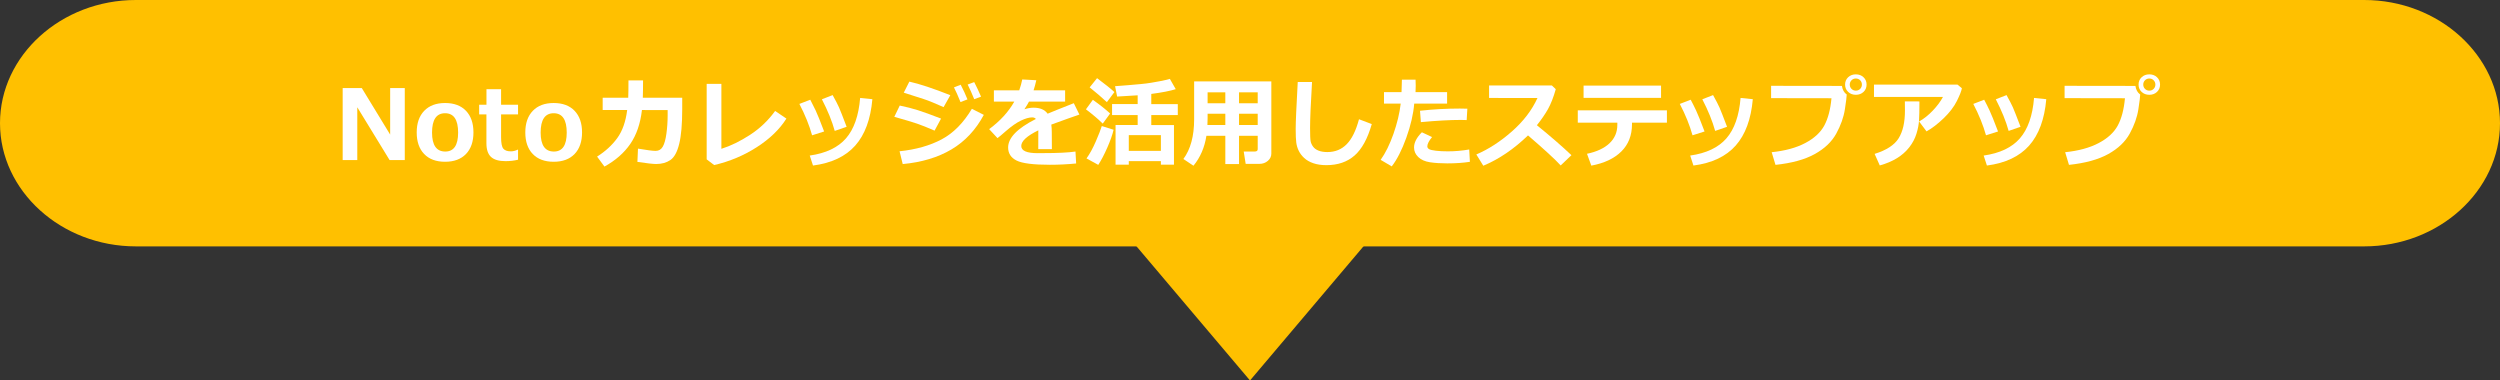
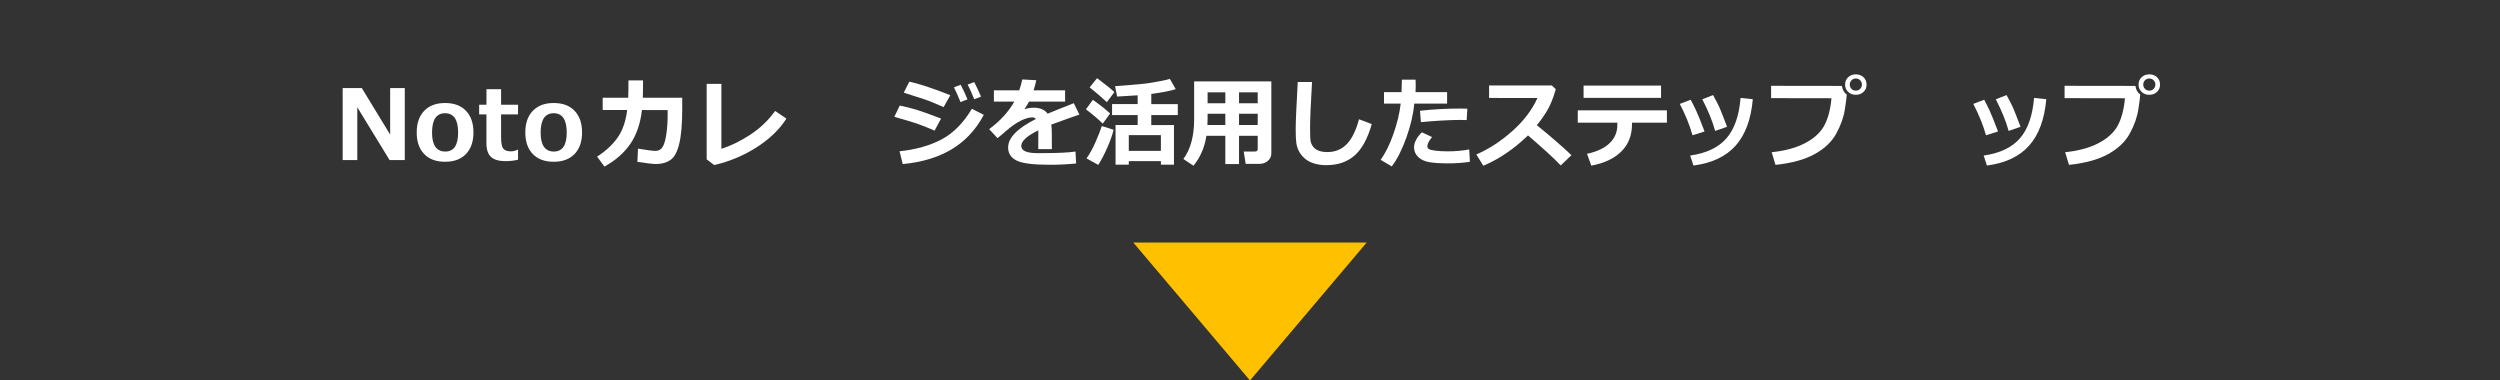
<svg xmlns="http://www.w3.org/2000/svg" version="1.1" id="img-utilizedStepUp-ol" width="460" height="70.007" viewBox="0 0 460 70.007" overflow="visible" enable-background="new 0 0 460 70.007" xml:space="preserve">
  <rect x="0" y="0" width="460" height="70.007" fill="#333333" stroke="none" />
  <g>
    <g>
-       <path fill="#FFC000" d="M460,22.667c0,12.467-11.25,22.667-25,22.667H25c-13.75,0-25-10.2-25-22.667C0,10.2,11.25,0,25,0h410    C448.75,0,460,10.2,460,22.667z" />
-     </g>
+       </g>
    <polygon fill="#FFC000" points="251.475,44.625 230.001,70.007 208.525,44.625  " />
  </g>
  <g>
    <path fill="#FFFFFF" d="M74.477,29.448h-2.795l-5.941-9.712v9.712h-2.689V16.203h3.516l5.221,8.561v-8.561h2.689V29.448z" />
    <path fill="#FFFFFF" d="M81.895,29.765c-1.652,0-2.936-0.476-3.85-1.428s-1.371-2.275-1.371-3.968c0-1.699,0.461-3.026,1.384-3.981   s2.202-1.433,3.836-1.433c1.646,0,2.928,0.478,3.845,1.433s1.375,2.282,1.375,3.981c0,1.693-0.458,3.016-1.375,3.968   S83.541,29.765,81.895,29.765z M81.895,20.835c-1.6,0-2.399,1.187-2.399,3.56c0,2.326,0.812,3.489,2.435,3.489   c1.576,0,2.364-1.163,2.364-3.489C84.294,22.021,83.494,20.835,81.895,20.835z" />
    <path fill="#FFFFFF" d="M95.32,29.387c-0.721,0.176-1.491,0.264-2.312,0.264c-1.213,0-2.101-0.259-2.663-0.778   s-0.844-1.358-0.844-2.518v-5.3h-1.336v-1.784h1.345v-2.856H92.2v2.856h3.12v1.784H92.2v4.192c0,1.078,0.138,1.781,0.413,2.109   s0.738,0.492,1.389,0.492c0.416,0,0.829-0.103,1.239-0.308h0.079V29.387z" />
    <path fill="#FFFFFF" d="M101.878,29.765c-1.652,0-2.936-0.476-3.85-1.428s-1.371-2.275-1.371-3.968   c0-1.699,0.461-3.026,1.384-3.981s2.202-1.433,3.836-1.433c1.646,0,2.928,0.478,3.845,1.433s1.375,2.282,1.375,3.981   c0,1.693-0.458,3.016-1.375,3.968S103.524,29.765,101.878,29.765z M101.878,20.835c-1.6,0-2.399,1.187-2.399,3.56   c0,2.326,0.812,3.489,2.435,3.489c1.576,0,2.364-1.163,2.364-3.489C104.277,22.021,103.478,20.835,101.878,20.835z" />
    <path fill="#FFFFFF" d="M118.321,14.797c0,1.348-0.015,2.411-0.044,3.19h7.251v2.127c0,2.736-0.185,4.856-0.554,6.359   s-0.913,2.496-1.63,2.979s-1.586,0.725-2.606,0.725c-0.568,0-1.72-0.129-3.454-0.387l0.105-2.443   c1.646,0.275,2.701,0.413,3.164,0.413h0.097c0.568,0,1.002-0.258,1.301-0.773s0.523-1.321,0.672-2.417s0.224-2.194,0.224-3.296   v-1.02l-4.729-0.009c-0.287,2.502-1.002,4.582-2.145,6.24s-2.728,3.047-4.755,4.166l-1.354-1.837   c1.523-0.961,2.761-2.096,3.713-3.406s1.56-3.034,1.824-5.172h-4.509v-2.25h4.702c0.029-0.662,0.044-1.726,0.044-3.19H118.321z" />
    <path fill="#FFFFFF" d="M144.697,21.819c-1.236,1.969-3.051,3.722-5.445,5.26s-5.008,2.635-7.844,3.292l-1.38-1.046V15.43h2.707   v11.953c1.705-0.539,3.463-1.396,5.273-2.571s3.349-2.641,4.614-4.399L144.697,21.819z" />
-     <path fill="#FFFFFF" d="M151.64,24.192l-2.215,0.703c-0.51-1.834-1.289-3.759-2.338-5.774l2.004-0.773   c0.34,0.639,0.669,1.296,0.989,1.973S150.919,22.288,151.64,24.192z M160.517,18.251c-0.322,3.686-1.373,6.53-3.151,8.534   s-4.37,3.229-7.774,3.674l-0.598-1.837c2.971-0.422,5.191-1.475,6.662-3.16s2.341-4.165,2.61-7.44L160.517,18.251z M155.78,23.331   l-2.188,0.756c-0.498-1.799-1.286-3.738-2.364-5.818l1.978-0.773c0.557,1.002,0.946,1.755,1.169,2.259S155.065,21.45,155.78,23.331   z" />
    <path fill="#FFFFFF" d="M173.156,21.821l-1.195,2.215c-1.301-0.568-2.372-0.996-3.212-1.283s-2.24-0.706-4.197-1.257l1.002-2.074   c1.225,0.252,2.339,0.538,3.344,0.857S171.322,21.112,173.156,21.821z M181.022,21.136c-1.488,2.771-3.476,4.893-5.963,6.363   s-5.474,2.367-8.96,2.689l-0.58-2.355c3-0.311,5.58-1.04,7.739-2.188s4.015-3.023,5.568-5.625L181.022,21.136z M174.861,17.515   l-1.239,2.197c-0.639-0.287-1.298-0.571-1.978-0.853s-1.233-0.489-1.661-0.624l-3.691-1.187l1.028-2.03   C169.189,15.435,171.703,16.267,174.861,17.515z M178.016,18.288l-1.283,0.492c-0.469-1.166-0.87-2.065-1.204-2.698l1.239-0.492   C177.26,16.533,177.676,17.433,178.016,18.288z M180.512,17.787l-1.257,0.466c-0.41-1.025-0.812-1.925-1.204-2.698l1.204-0.448   C179.701,15.968,180.12,16.861,180.512,17.787z" />
    <path fill="#FFFFFF" d="M193.546,27.436h-2.505l0.009-3.454c-2.092,1.025-3.138,1.983-3.138,2.874c0,0.885,1.008,1.327,3.023,1.327   l0.976-0.009c2.684,0,4.676-0.097,5.977-0.29l0.123,2.197c-1.646,0.158-3.261,0.237-4.843,0.237c-3.041,0-5.08-0.259-6.117-0.778   s-1.556-1.32-1.556-2.404c0-1.781,1.702-3.53,5.106-5.247c-0.152-0.193-0.381-0.29-0.686-0.29c-0.551,0-1.238,0.196-2.061,0.589   s-1.75,1.04-2.782,1.942c-0.715,0.633-1.228,1.061-1.538,1.283l-1.529-1.652c2.039-1.512,3.58-3.199,4.623-5.063h-3.753v-2.083   h4.667c0.246-0.709,0.431-1.374,0.554-1.995l2.584,0.141c-0.164,0.727-0.331,1.345-0.501,1.854h5.801v2.083h-6.645   c-0.152,0.305-0.434,0.773-0.844,1.406c0.586-0.193,1.148-0.29,1.688-0.29c1.195,0,2.057,0.369,2.584,1.107   c0.762-0.328,2.367-0.973,4.816-1.934l1.028,2.092c-1.154,0.393-2.877,1.008-5.168,1.846c0.059,0.439,0.088,0.911,0.088,1.415   L193.546,27.436z" />
    <path fill="#FFFFFF" d="M204.26,20.888l-1.354,1.854c-0.855-0.838-1.887-1.714-3.094-2.628l1.274-1.749   C202.429,19.32,203.487,20.161,204.26,20.888z M204.902,23.876c-0.211,0.908-0.596,2.001-1.156,3.278s-1.115,2.338-1.666,3.182   l-2.162-1.187c0.592-0.82,1.16-1.859,1.705-3.116s0.914-2.205,1.107-2.843L204.902,23.876z M205.051,16.941l-1.389,1.854   c-0.926-0.867-1.98-1.772-3.164-2.716l1.362-1.696C203.373,15.509,204.436,16.361,205.051,16.941z M213.603,29.65h-5.906v0.65   h-2.435v-7.295h4.069v-1.837h-4.711v-2.013h4.711v-1.617c-0.416,0.029-1.676,0.105-3.779,0.229l-0.378-1.907   c0.645-0.035,1.438-0.097,2.382-0.185l2.391-0.211c0.65-0.059,1.289-0.141,1.916-0.246l1.529-0.272   c0.387-0.076,0.735-0.149,1.046-0.22s0.583-0.141,0.817-0.211l1.081,1.89c-1.008,0.322-2.508,0.615-4.5,0.879v1.872h4.878v2.013   h-4.878v1.837h4.175v7.295h-2.408V29.65z M207.697,27.761h5.906v-2.9h-5.906V27.761z" />
    <path fill="#FFFFFF" d="M231.418,24.992h-3.436v5.194h-2.522v-5.194h-3.48c-0.334,2.145-1.128,3.979-2.382,5.502l-1.854-1.239   c1.318-1.787,1.978-4.219,1.978-7.295v-6.979h14.204v13.28c0,0.527-0.215,0.974-0.643,1.34s-0.939,0.549-1.537,0.549h-2.541   l-0.36-2.268h2.004c0.381,0,0.57-0.144,0.57-0.431V24.992z M222.164,23.006h3.296v-2.083h-3.261v0.791   C222.199,22.101,222.187,22.531,222.164,23.006z M225.459,16.994h-3.261v2.004h3.261V16.994z M231.418,18.998v-2.004h-3.436v2.004   H231.418z M227.982,23.006h3.436v-2.083h-3.436V23.006z" />
    <path fill="#FFFFFF" d="M252.406,22.83c-0.762,2.672-1.816,4.6-3.164,5.783s-3.078,1.775-5.193,1.775   c-0.914,0-1.715-0.119-2.4-0.356s-1.244-0.558-1.678-0.962s-0.768-0.845-1.002-1.323s-0.387-0.984-0.457-1.521   s-0.105-1.367-0.105-2.492c0-1.23,0.125-4.113,0.377-8.648h2.629c-0.24,4.049-0.361,6.864-0.361,8.446   c0,1.289,0.034,2.106,0.102,2.452s0.219,0.678,0.453,0.998s0.572,0.565,1.015,0.738s0.983,0.259,1.622,0.259   c1.418,0,2.602-0.483,3.551-1.45s1.701-2.496,2.258-4.588L252.406,22.83z" />
    <path fill="#FFFFFF" d="M260.465,14.656c0.018,0.217,0.027,0.592,0.027,1.125c0,0.398-0.012,0.788-0.035,1.169h5.809v2.109h-6.047   c-0.164,1.945-0.65,4.043-1.459,6.293s-1.701,4.005-2.68,5.265l-2.039-1.204c0.891-1.254,1.676-2.846,2.355-4.777   s1.125-3.79,1.336-5.577h-3.076V16.95h3.225c0.047-0.943,0.07-1.708,0.07-2.294H260.465z M270.459,29.773   c-1.225,0.193-2.613,0.29-4.166,0.29c-1.207,0-2.268-0.069-3.178-0.207c-0.912-0.138-1.627-0.456-2.148-0.954   s-0.783-1.087-0.783-1.767c0-0.902,0.48-1.834,1.441-2.795l1.873,0.879c-0.58,0.709-0.871,1.277-0.871,1.705   c0,0.211,0.105,0.381,0.316,0.51s0.637,0.23,1.275,0.303s1.361,0.11,2.17,0.11c1.336,0,2.652-0.114,3.947-0.343L270.459,29.773z    M269.992,20l-0.123,2.092c-0.334-0.018-0.682-0.026-1.045-0.026c-1.986,0-4.447,0.135-7.383,0.404l-0.158-2.092   c2.432-0.27,4.871-0.404,7.32-0.404C269.166,19.974,269.629,19.982,269.992,20z" />
    <path fill="#FFFFFF" d="M289.145,28.552l-1.979,1.89c-1.037-1.131-3.041-2.974-6.012-5.528c-2.602,2.514-5.344,4.374-8.227,5.581   l-1.283-2.074c2.238-0.955,4.42-2.367,6.543-4.236c2.125-1.869,3.693-3.92,4.707-6.152l-8.902-0.009V15.72h11.549l0.721,0.694   c-0.422,1.494-0.902,2.717-1.438,3.669c-0.537,0.952-1.215,1.938-2.035,2.958C285.32,25.098,287.439,26.935,289.145,28.552z" />
    <path fill="#FFFFFF" d="M306.713,22.575h-6.424v0.272c0,2.057-0.656,3.732-1.965,5.027c-1.311,1.295-3.15,2.162-5.523,2.602   l-0.791-2.18c1.793-0.375,3.17-1.018,4.135-1.929c0.963-0.911,1.445-2.043,1.445-3.397v-0.396h-7.277v-2.268h16.4V22.575z    M305.633,18.005h-14.256v-2.25h14.256V18.005z" />
    <path fill="#FFFFFF" d="M313.639,24.192l-2.215,0.703c-0.51-1.834-1.289-3.759-2.338-5.774l2.004-0.773   c0.34,0.639,0.67,1.296,0.988,1.973C312.398,20.998,312.918,22.288,313.639,24.192z M322.516,18.251   c-0.322,3.686-1.373,6.53-3.15,8.534c-1.779,2.004-4.369,3.229-7.773,3.674l-0.598-1.837c2.971-0.422,5.191-1.475,6.662-3.16   s2.34-4.165,2.609-7.44L322.516,18.251z M317.779,23.331l-2.189,0.756c-0.498-1.799-1.285-3.738-2.363-5.818l1.977-0.773   c0.557,1.002,0.947,1.755,1.17,2.259S317.064,21.45,317.779,23.331z" />
    <path fill="#FFFFFF" d="M339.795,17.39v0.018c0,0.34-0.111,1.238-0.334,2.694s-0.748,2.943-1.578,4.46   c-0.828,1.518-2.152,2.78-3.973,3.788c-1.818,1.008-4.225,1.67-7.219,1.986l-0.703-2.329c2.461-0.252,4.518-0.813,6.17-1.683   s2.824-1.948,3.516-3.234s1.131-2.958,1.318-5.014l-11.109-0.018V15.79l13.033,0.018C339.016,16.511,339.309,17.038,339.795,17.39z    M343.451,15.562c0,0.545-0.188,0.995-0.563,1.349s-0.846,0.532-1.414,0.532s-1.041-0.177-1.416-0.532s-0.563-0.804-0.563-1.349   s0.188-0.995,0.563-1.349s0.848-0.532,1.416-0.532s1.039,0.177,1.414,0.532S343.451,15.017,343.451,15.562z M342.27,14.771   c-0.215-0.217-0.479-0.325-0.795-0.325s-0.582,0.108-0.797,0.325c-0.213,0.217-0.32,0.48-0.32,0.791s0.107,0.574,0.32,0.791   c0.215,0.217,0.48,0.325,0.797,0.325s0.58-0.108,0.795-0.325c0.213-0.217,0.32-0.48,0.32-0.791S342.482,14.987,342.27,14.771z" />
-     <path fill="#FFFFFF" d="M360.986,16.238c-0.076,0.486-0.383,1.267-0.92,2.342c-0.535,1.075-1.348,2.136-2.434,3.182   c-1.088,1.046-2.137,1.85-3.15,2.413l-1.363-1.819c0.885-0.504,1.727-1.175,2.523-2.013s1.418-1.673,1.863-2.505h-12.691V15.57   h15.371L360.986,16.238z M353.172,18.664v0.431c0,1.201-0.021,2.199-0.066,2.993c-0.043,0.794-0.205,1.638-0.482,2.531   c-0.279,0.894-0.721,1.727-1.328,2.5c-0.605,0.773-1.359,1.437-2.262,1.991s-1.955,0.998-3.156,1.332l-0.949-2.127   c2.174-0.674,3.648-1.632,4.422-2.874s1.16-2.938,1.16-5.089l-0.018-1.688H353.172z" />
    <path fill="#FFFFFF" d="M367.639,24.192l-2.215,0.703c-0.51-1.834-1.289-3.759-2.338-5.774l2.004-0.773   c0.34,0.639,0.67,1.296,0.988,1.973C366.398,20.998,366.918,22.288,367.639,24.192z M376.516,18.251   c-0.322,3.686-1.373,6.53-3.15,8.534c-1.779,2.004-4.369,3.229-7.773,3.674l-0.598-1.837c2.971-0.422,5.191-1.475,6.662-3.16   s2.34-4.165,2.609-7.44L376.516,18.251z M371.779,23.331l-2.189,0.756c-0.498-1.799-1.285-3.738-2.363-5.818l1.977-0.773   c0.557,1.002,0.947,1.755,1.17,2.259S371.064,21.45,371.779,23.331z" />
    <path fill="#FFFFFF" d="M393.795,17.39v0.018c0,0.34-0.111,1.238-0.334,2.694s-0.748,2.943-1.578,4.46   c-0.828,1.518-2.152,2.78-3.973,3.788c-1.818,1.008-4.225,1.67-7.219,1.986l-0.703-2.329c2.461-0.252,4.518-0.813,6.17-1.683   s2.824-1.948,3.516-3.234s1.131-2.958,1.318-5.014l-11.109-0.018V15.79l13.033,0.018C393.016,16.511,393.309,17.038,393.795,17.39z    M397.451,15.562c0,0.545-0.188,0.995-0.563,1.349s-0.846,0.532-1.414,0.532s-1.041-0.177-1.416-0.532s-0.563-0.804-0.563-1.349   s0.188-0.995,0.563-1.349s0.848-0.532,1.416-0.532s1.039,0.177,1.414,0.532S397.451,15.017,397.451,15.562z M396.27,14.771   c-0.215-0.217-0.479-0.325-0.795-0.325s-0.582,0.108-0.797,0.325c-0.213,0.217-0.32,0.48-0.32,0.791s0.107,0.574,0.32,0.791   c0.215,0.217,0.48,0.325,0.797,0.325s0.58-0.108,0.795-0.325c0.213-0.217,0.32-0.48,0.32-0.791S396.482,14.987,396.27,14.771z" />
  </g>
</svg>